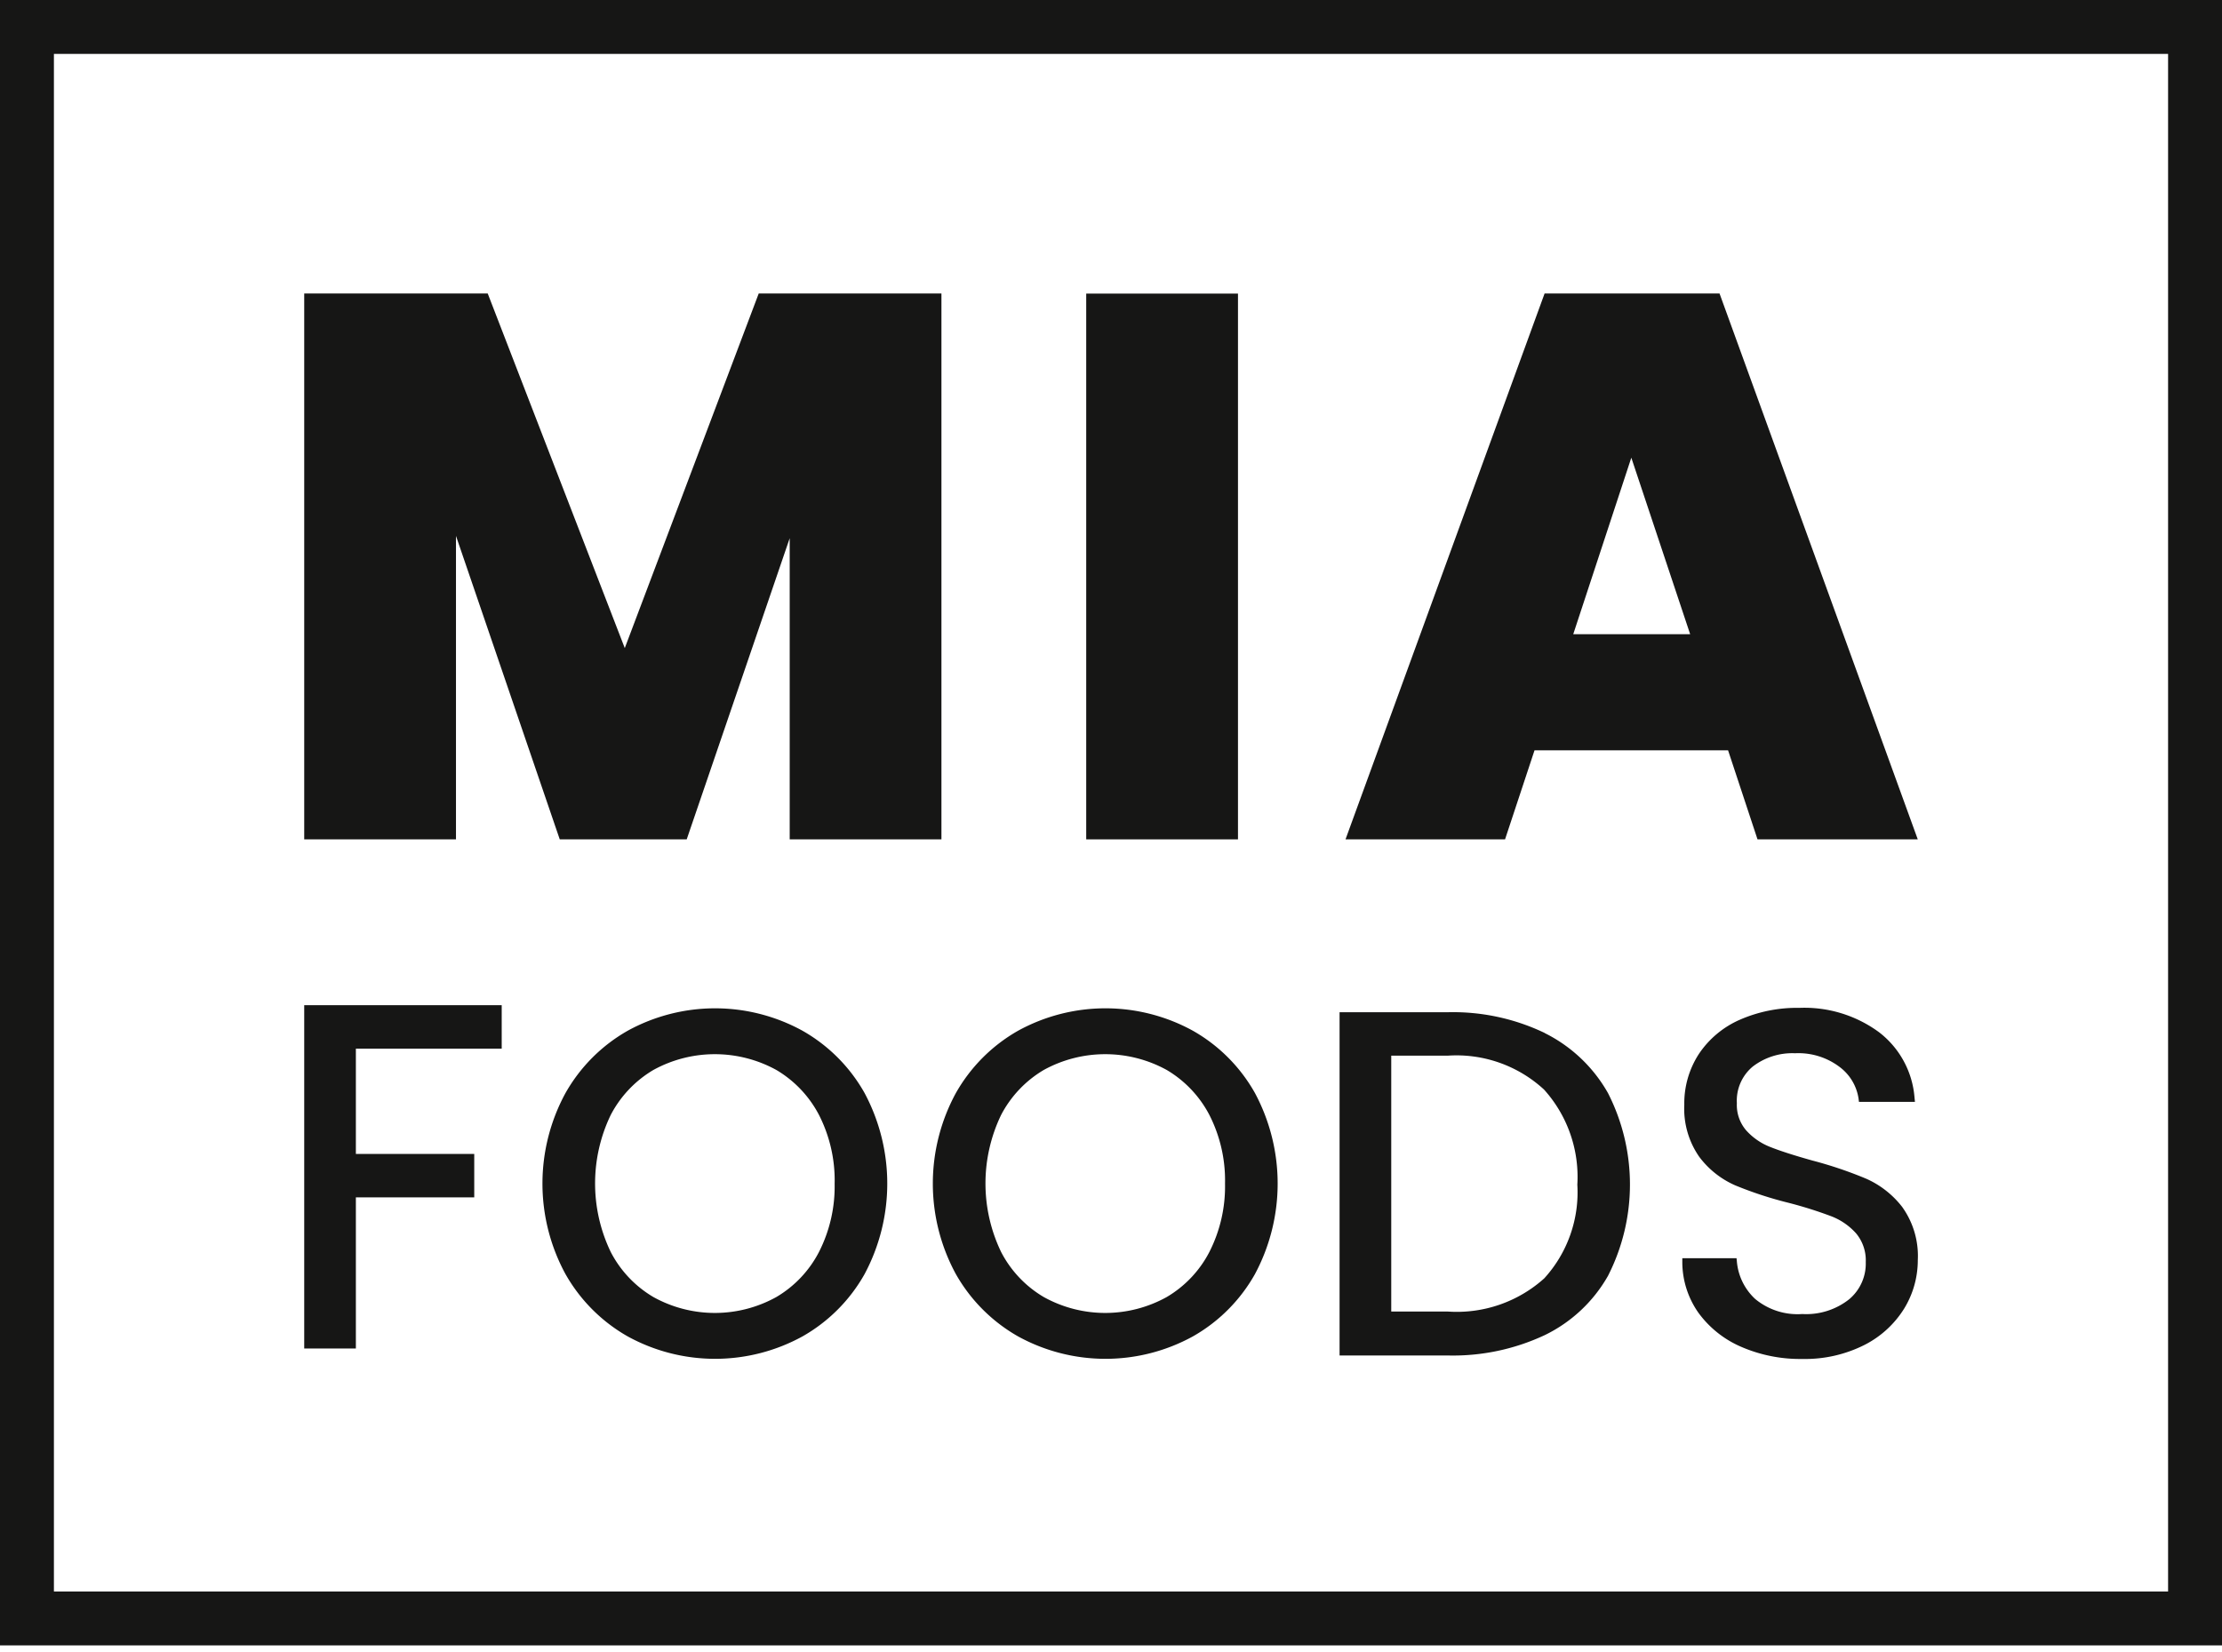
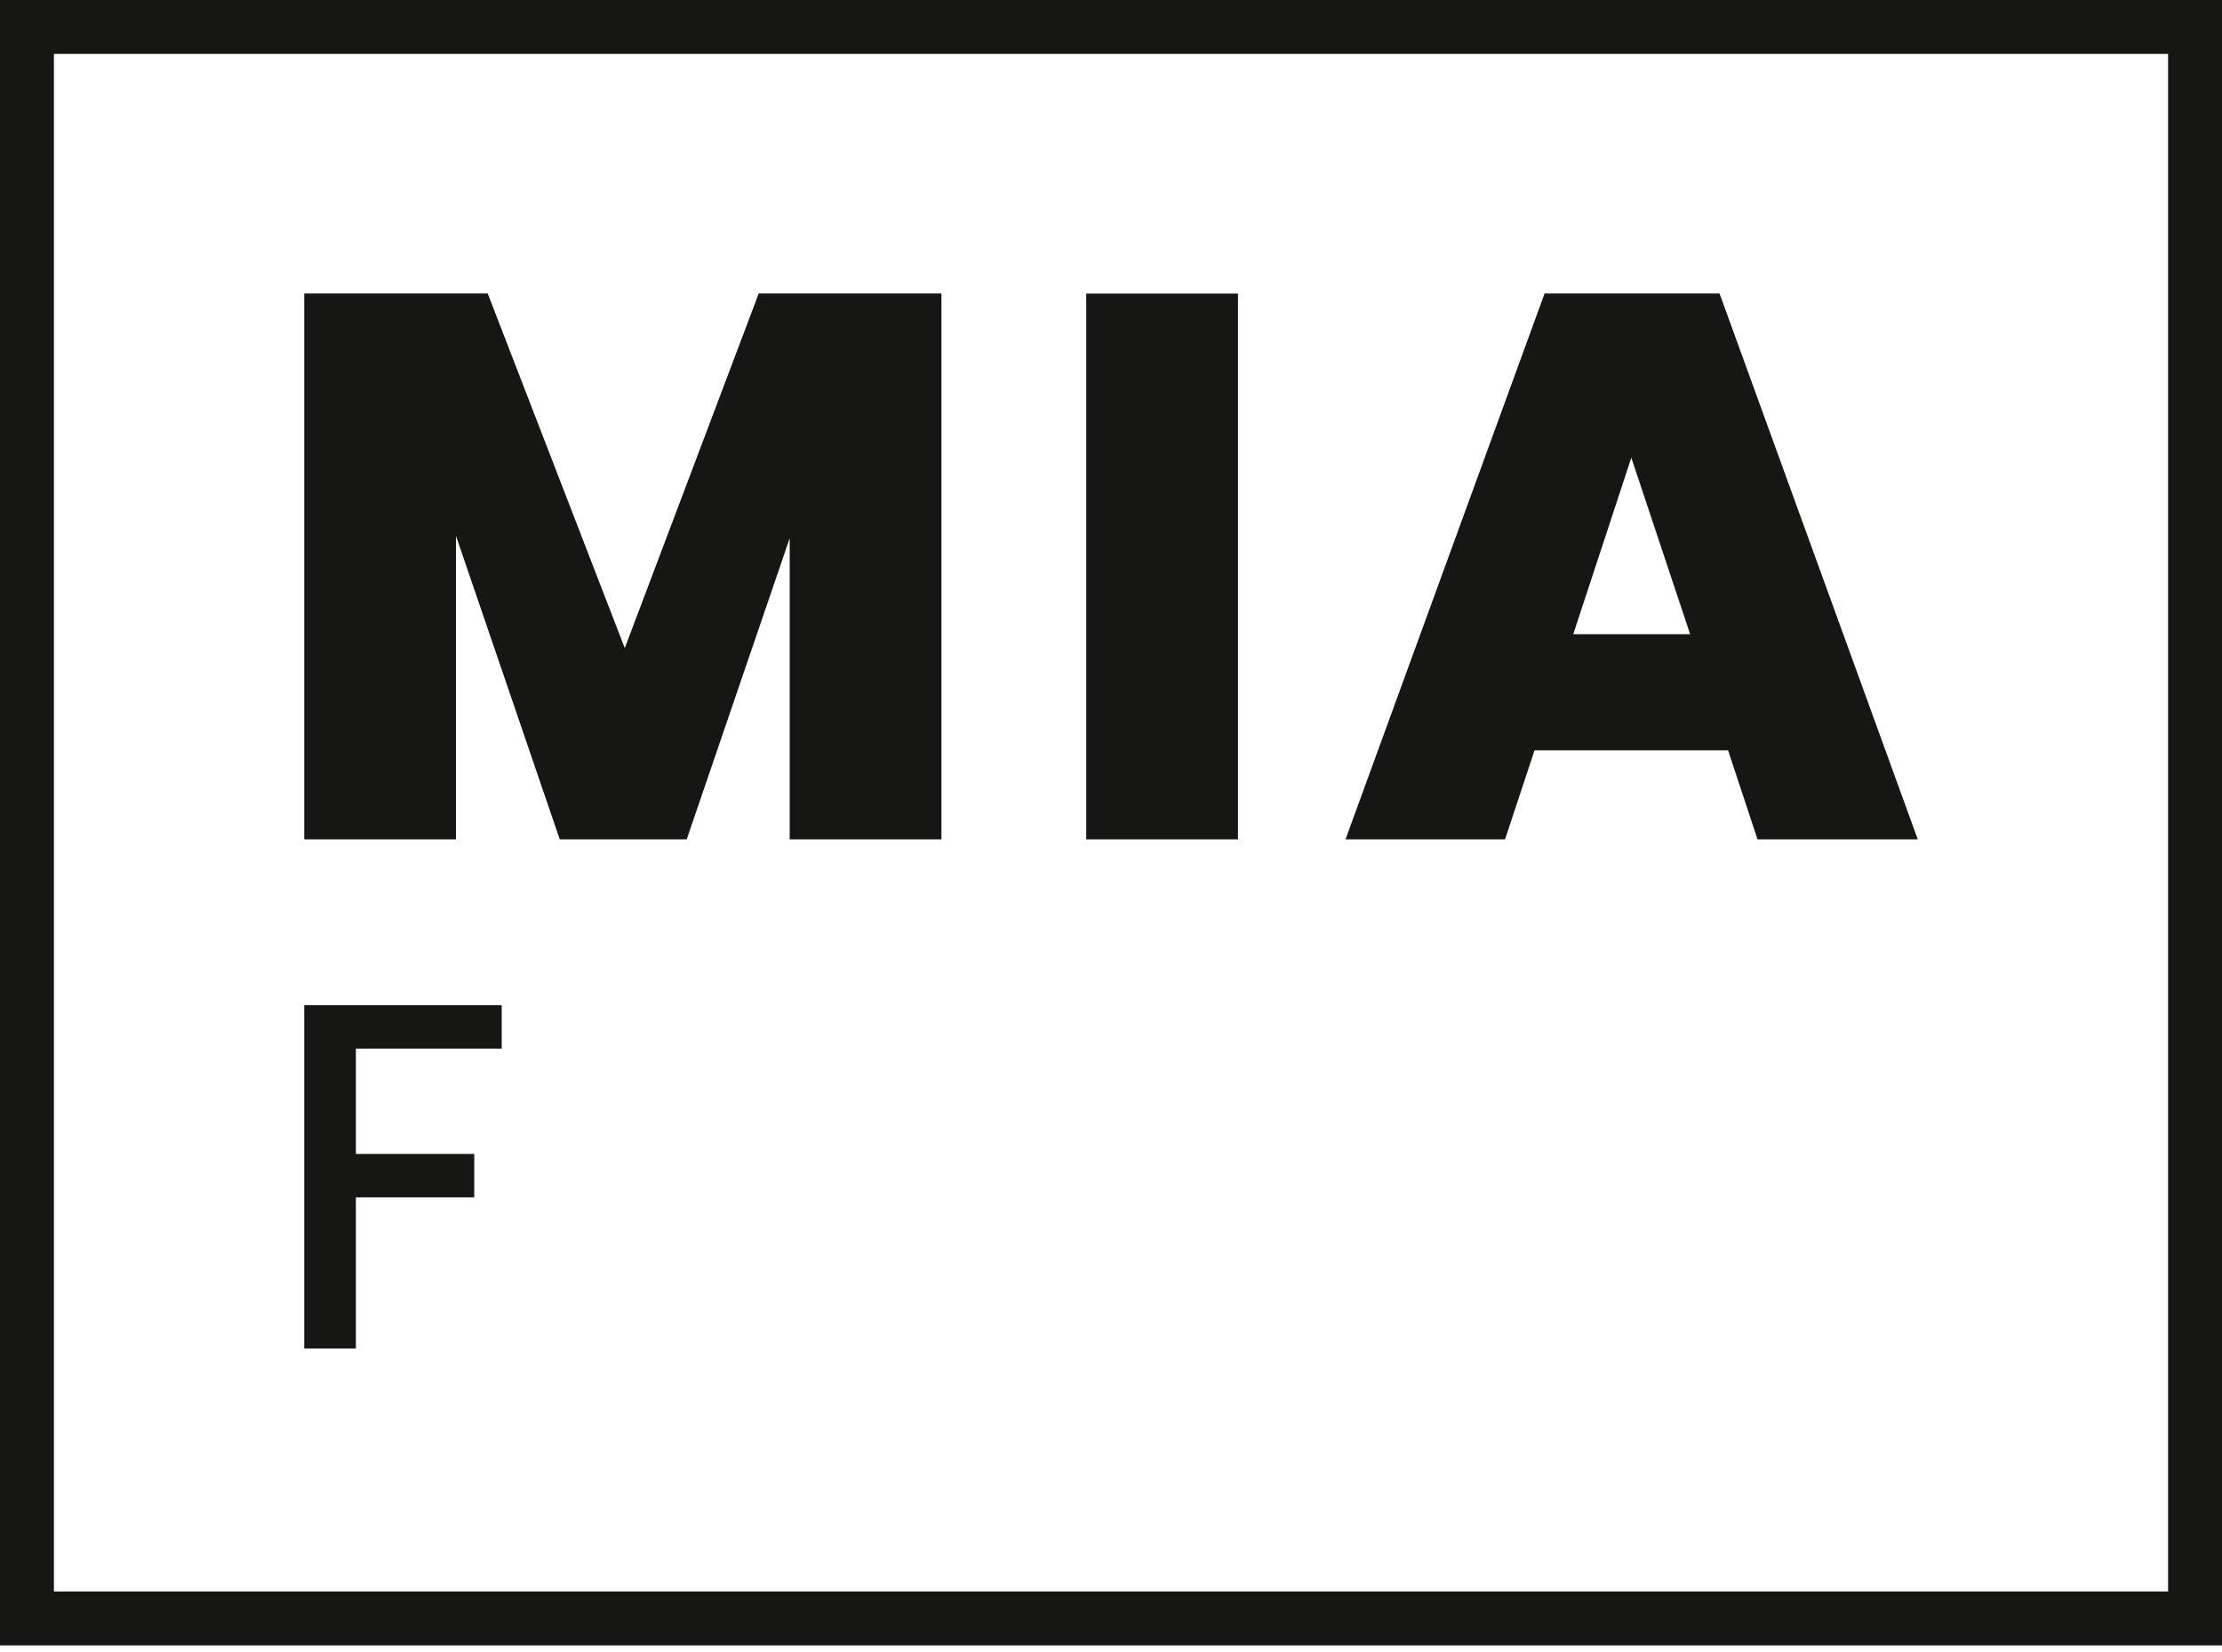
<svg xmlns="http://www.w3.org/2000/svg" id="Grupo_162" data-name="Grupo 162" width="138.906" height="103.315" viewBox="0 0 138.906 103.315">
  <defs>
    <clipPath id="clip-path">
-       <rect id="Rectángulo_110" data-name="Rectángulo 110" width="138.906" height="102.877" fill="none" />
-     </clipPath>
+       </clipPath>
  </defs>
  <path id="Trazado_1013" data-name="Trazado 1013" d="M3.37,3.37H135.536V99.507H3.37ZM0,102.877H138.906V0H0Z" fill="#161615" />
  <path id="Trazado_1014" data-name="Trazado 1014" d="M78.277,37.1V71.228H68.791V52.4L62.353,71.228H54.416L47.929,52.254V71.228H38.442V37.1H49.914l8.567,22.169L66.854,37.1Z" transform="translate(-19.424 -18.748)" fill="#161615" />
  <rect id="Rectángulo_109" data-name="Rectángulo 109" width="9.487" height="34.124" transform="translate(67.904 18.357)" fill="#161615" />
  <path id="Trazado_1015" data-name="Trazado 1015" d="M193.942,65.662h-12.1L180,71.228h-9.973L182.471,37.1h10.938L205.8,71.228H195.782ZM191.571,58.4l-3.678-11.035L184.263,58.4Z" transform="translate(-85.913 -18.748)" fill="#161615" />
  <path id="Trazado_1016" data-name="Trazado 1016" d="M38.442,148.5h3.229v-9.449h7.4v-2.717h-7.4v-6.58h9.117v-2.719H38.442Z" transform="translate(-19.424 -64.186)" fill="#161615" />
  <g id="Grupo_163" data-name="Grupo 163" transform="translate(0 0.438)">
    <g id="Grupo_162-2" data-name="Grupo 162" clip-path="url(#clip-path)">
-       <path id="Trazado_1017" data-name="Trazado 1017" d="M84.8,127.948a11.349,11.349,0,0,0-10.923,0,10.313,10.313,0,0,0-3.9,3.914,11.845,11.845,0,0,0,0,11.287,10.319,10.319,0,0,0,3.9,3.913,11.349,11.349,0,0,0,10.923,0,10.238,10.238,0,0,0,3.885-3.9,12.006,12.006,0,0,0,0-11.314,10.24,10.24,0,0,0-3.885-3.9m2.011,9.558a9.02,9.02,0,0,1-.979,4.277,7,7,0,0,1-2.674,2.822,7.926,7.926,0,0,1-7.668,0,7,7,0,0,1-2.675-2.822,9.869,9.869,0,0,1,0-8.57,7.057,7.057,0,0,1,2.662-2.809,7.981,7.981,0,0,1,7.694,0,7.06,7.06,0,0,1,2.662,2.809,9.005,9.005,0,0,1,.979,4.293" transform="translate(-34.635 -63.941)" fill="#161615" />
      <path id="Trazado_1018" data-name="Trazado 1018" d="M134.129,127.948a11.35,11.35,0,0,0-10.924,0,10.32,10.32,0,0,0-3.9,3.914,11.845,11.845,0,0,0,0,11.287,10.326,10.326,0,0,0,3.9,3.913,11.35,11.35,0,0,0,10.924,0,10.23,10.23,0,0,0,3.884-3.9,12,12,0,0,0,0-11.314,10.229,10.229,0,0,0-3.884-3.9m2.011,9.558a9.026,9.026,0,0,1-.979,4.277,7,7,0,0,1-2.675,2.822,7.926,7.926,0,0,1-7.668,0,7,7,0,0,1-2.675-2.822,9.873,9.873,0,0,1,0-8.57,7.064,7.064,0,0,1,2.662-2.809,7.981,7.981,0,0,1,7.694,0,7.059,7.059,0,0,1,2.662,2.808,9.013,9.013,0,0,1,.979,4.293" transform="translate(-59.559 -63.941)" fill="#161615" />
      <path id="Trazado_1019" data-name="Trazado 1019" d="M182.1,128.338h0a13.261,13.261,0,0,0-6.054-1.3H169.27V148.5h6.774a13.521,13.521,0,0,0,6.052-1.273,9.121,9.121,0,0,0,3.956-3.71,12.577,12.577,0,0,0,0-11.419,9.277,9.277,0,0,0-3.954-3.755m2.035,9.472a7.984,7.984,0,0,1-2.064,5.859,8.169,8.169,0,0,1-6.025,2.079H172.5v-16h3.545a8.07,8.07,0,0,1,6.008,2.122,8.157,8.157,0,0,1,2.081,5.937" transform="translate(-85.528 -64.187)" fill="#161615" />
-       <path id="Trazado_1020" data-name="Trazado 1020" d="M226.337,138.962a5.847,5.847,0,0,0-2.262-1.788,25.349,25.349,0,0,0-3.372-1.14c-1.125-.315-2.013-.6-2.638-.849a3.952,3.952,0,0,1-1.5-1.035,2.434,2.434,0,0,1-.584-1.7,2.774,2.774,0,0,1,.994-2.292,4.053,4.053,0,0,1,2.643-.832,4.266,4.266,0,0,1,2.793.862,3.024,3.024,0,0,1,1.176,1.962l.027.215h3.5l-.027-.27a5.709,5.709,0,0,0-2.214-4.081,7.869,7.869,0,0,0-4.981-1.526,8.919,8.919,0,0,0-3.728.744,5.947,5.947,0,0,0-2.555,2.135,5.654,5.654,0,0,0-.914,3.174,5.26,5.26,0,0,0,.938,3.265,5.634,5.634,0,0,0,2.234,1.775,23.665,23.665,0,0,0,3.36,1.1,25.674,25.674,0,0,1,2.651.835,4,4,0,0,1,1.561,1.077,2.631,2.631,0,0,1,.6,1.793,2.909,2.909,0,0,1-1.043,2.327,4.331,4.331,0,0,1-2.924.918,4.154,4.154,0,0,1-2.945-.941,3.616,3.616,0,0,1-1.144-2.329l-.022-.22h-3.39l0,.25a5.514,5.514,0,0,0,1.009,3.163,6.458,6.458,0,0,0,2.672,2.127,9.238,9.238,0,0,0,3.816.759,8.235,8.235,0,0,0,3.877-.87,6.254,6.254,0,0,0,2.5-2.288,5.792,5.792,0,0,0,.847-3.015,5.251,5.251,0,0,0-.954-3.3" transform="translate(-107.403 -63.91)" fill="#161615" />
+       <path id="Trazado_1020" data-name="Trazado 1020" d="M226.337,138.962a5.847,5.847,0,0,0-2.262-1.788,25.349,25.349,0,0,0-3.372-1.14c-1.125-.315-2.013-.6-2.638-.849a3.952,3.952,0,0,1-1.5-1.035,2.434,2.434,0,0,1-.584-1.7,2.774,2.774,0,0,1,.994-2.292,4.053,4.053,0,0,1,2.643-.832,4.266,4.266,0,0,1,2.793.862,3.024,3.024,0,0,1,1.176,1.962h3.5l-.027-.27a5.709,5.709,0,0,0-2.214-4.081,7.869,7.869,0,0,0-4.981-1.526,8.919,8.919,0,0,0-3.728.744,5.947,5.947,0,0,0-2.555,2.135,5.654,5.654,0,0,0-.914,3.174,5.26,5.26,0,0,0,.938,3.265,5.634,5.634,0,0,0,2.234,1.775,23.665,23.665,0,0,0,3.36,1.1,25.674,25.674,0,0,1,2.651.835,4,4,0,0,1,1.561,1.077,2.631,2.631,0,0,1,.6,1.793,2.909,2.909,0,0,1-1.043,2.327,4.331,4.331,0,0,1-2.924.918,4.154,4.154,0,0,1-2.945-.941,3.616,3.616,0,0,1-1.144-2.329l-.022-.22h-3.39l0,.25a5.514,5.514,0,0,0,1.009,3.163,6.458,6.458,0,0,0,2.672,2.127,9.238,9.238,0,0,0,3.816.759,8.235,8.235,0,0,0,3.877-.87,6.254,6.254,0,0,0,2.5-2.288,5.792,5.792,0,0,0,.847-3.015,5.251,5.251,0,0,0-.954-3.3" transform="translate(-107.403 -63.91)" fill="#161615" />
    </g>
  </g>
</svg>